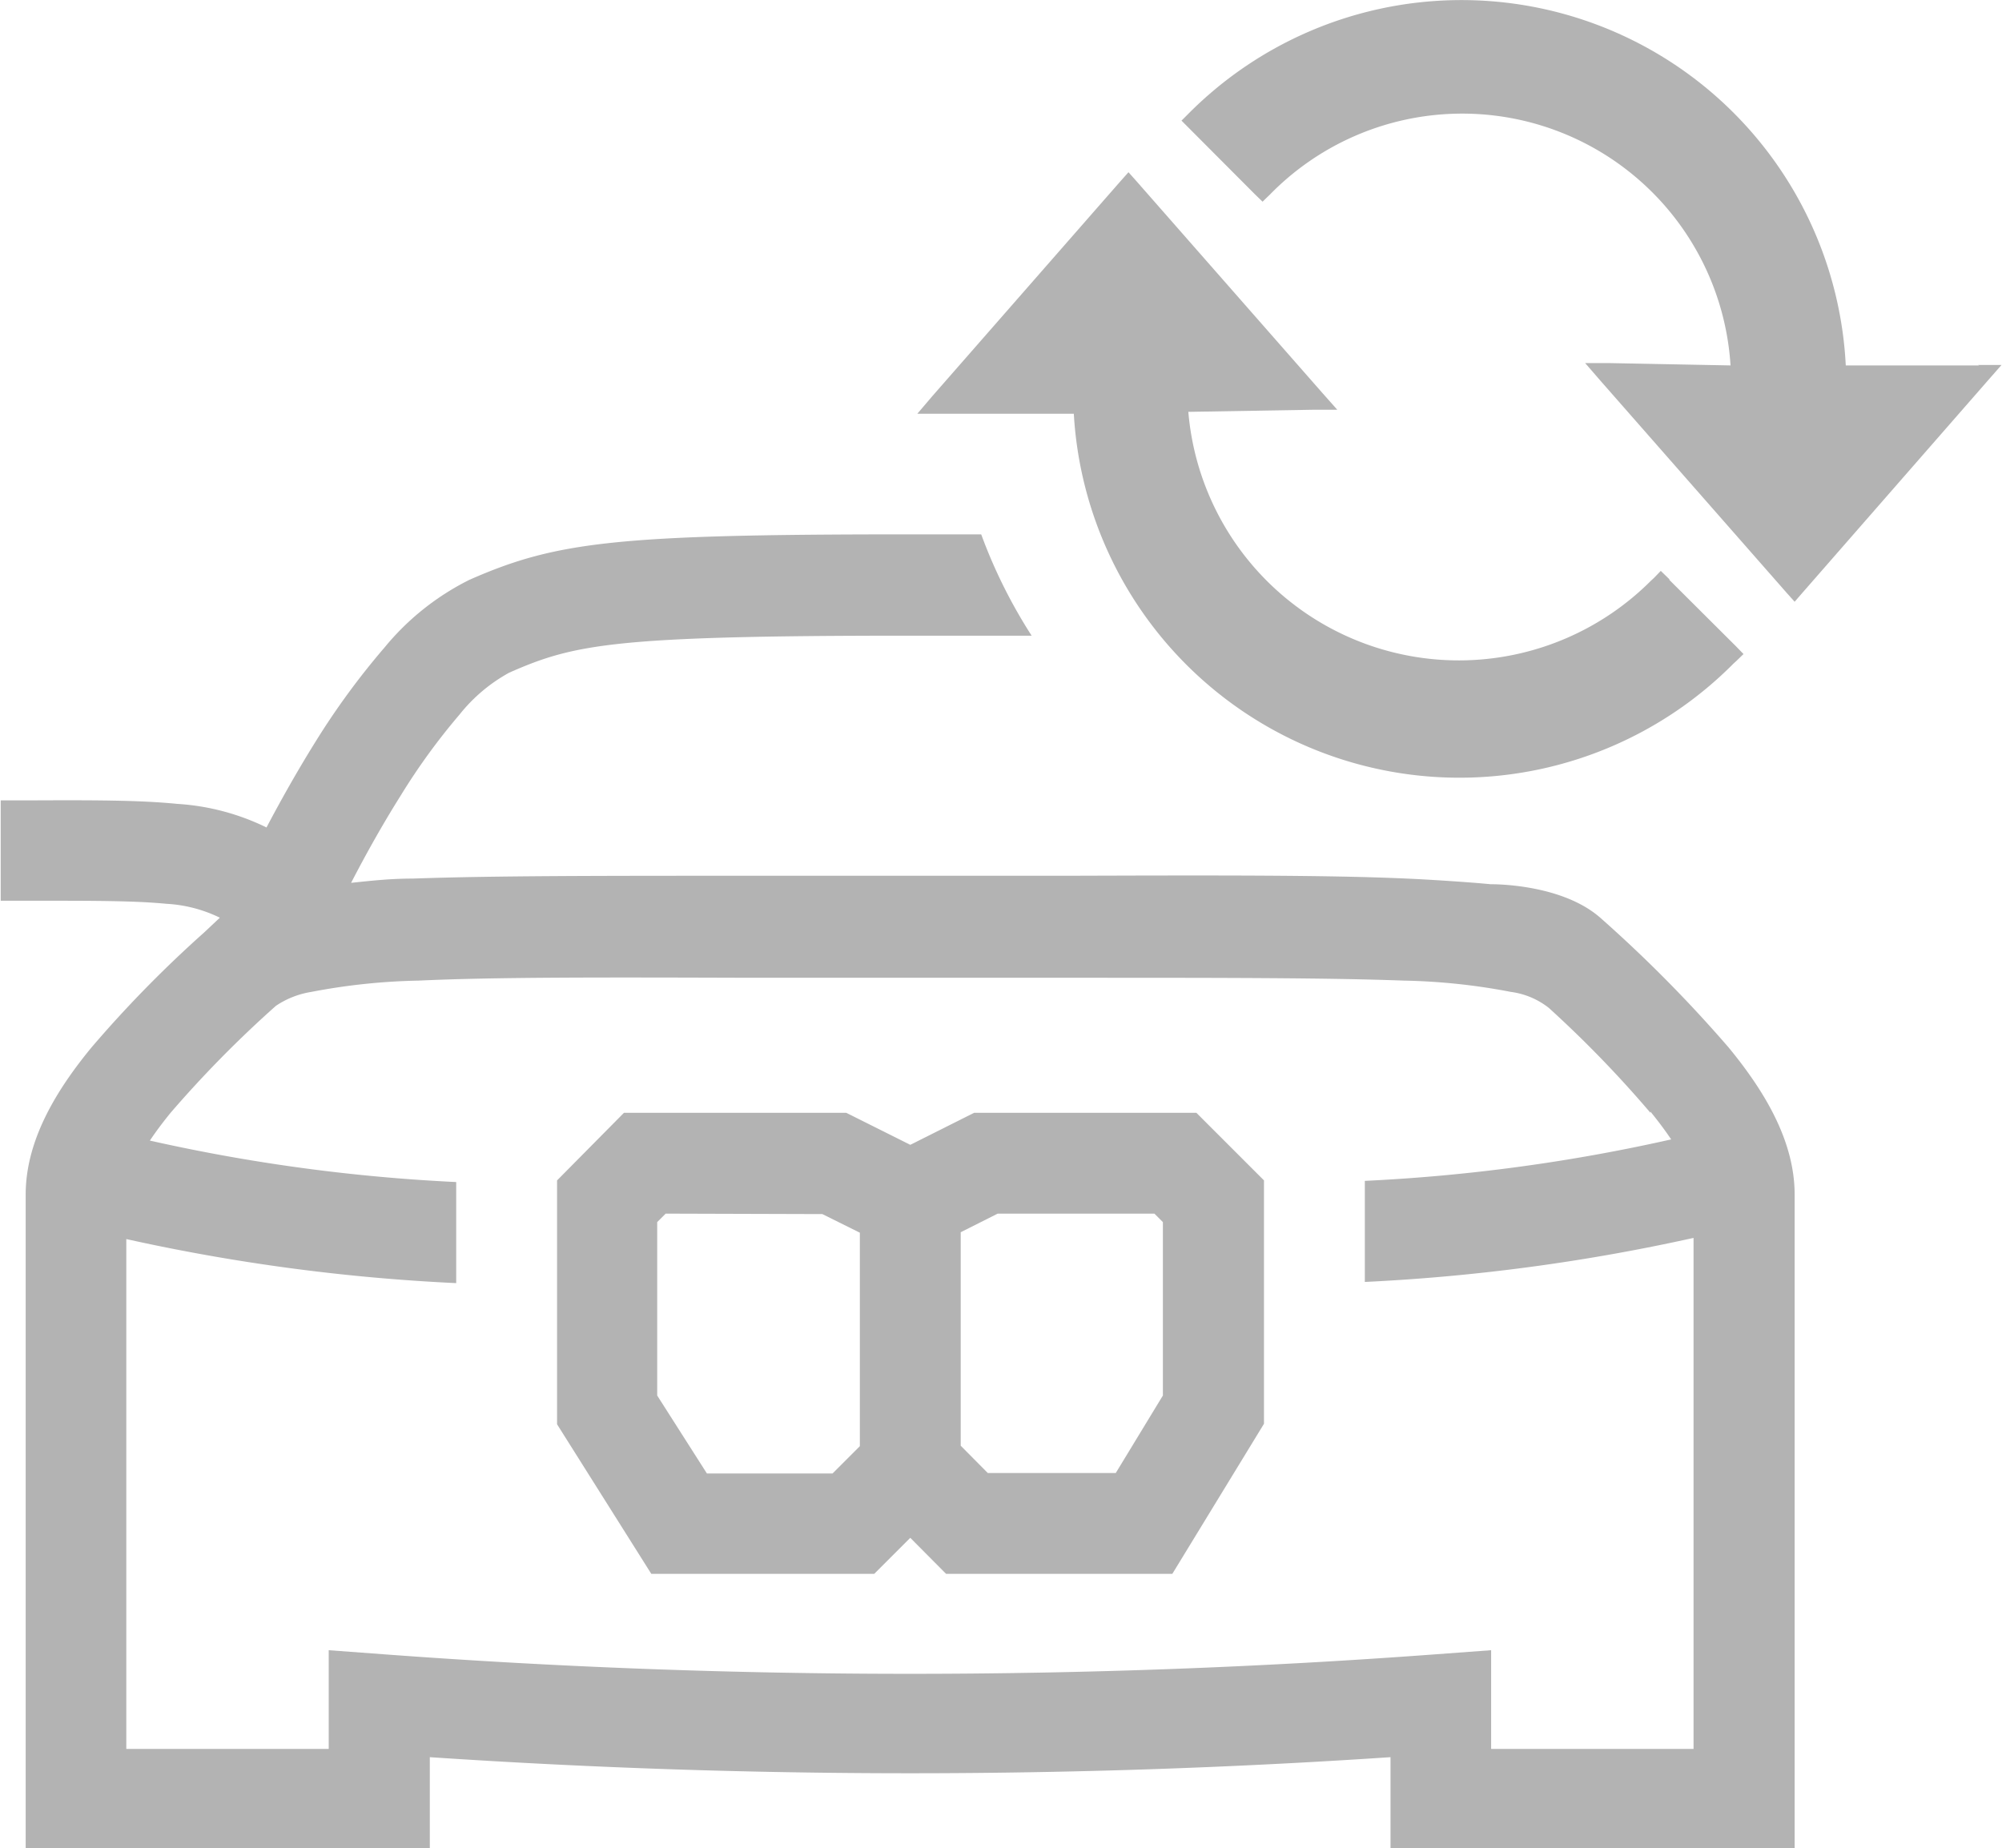
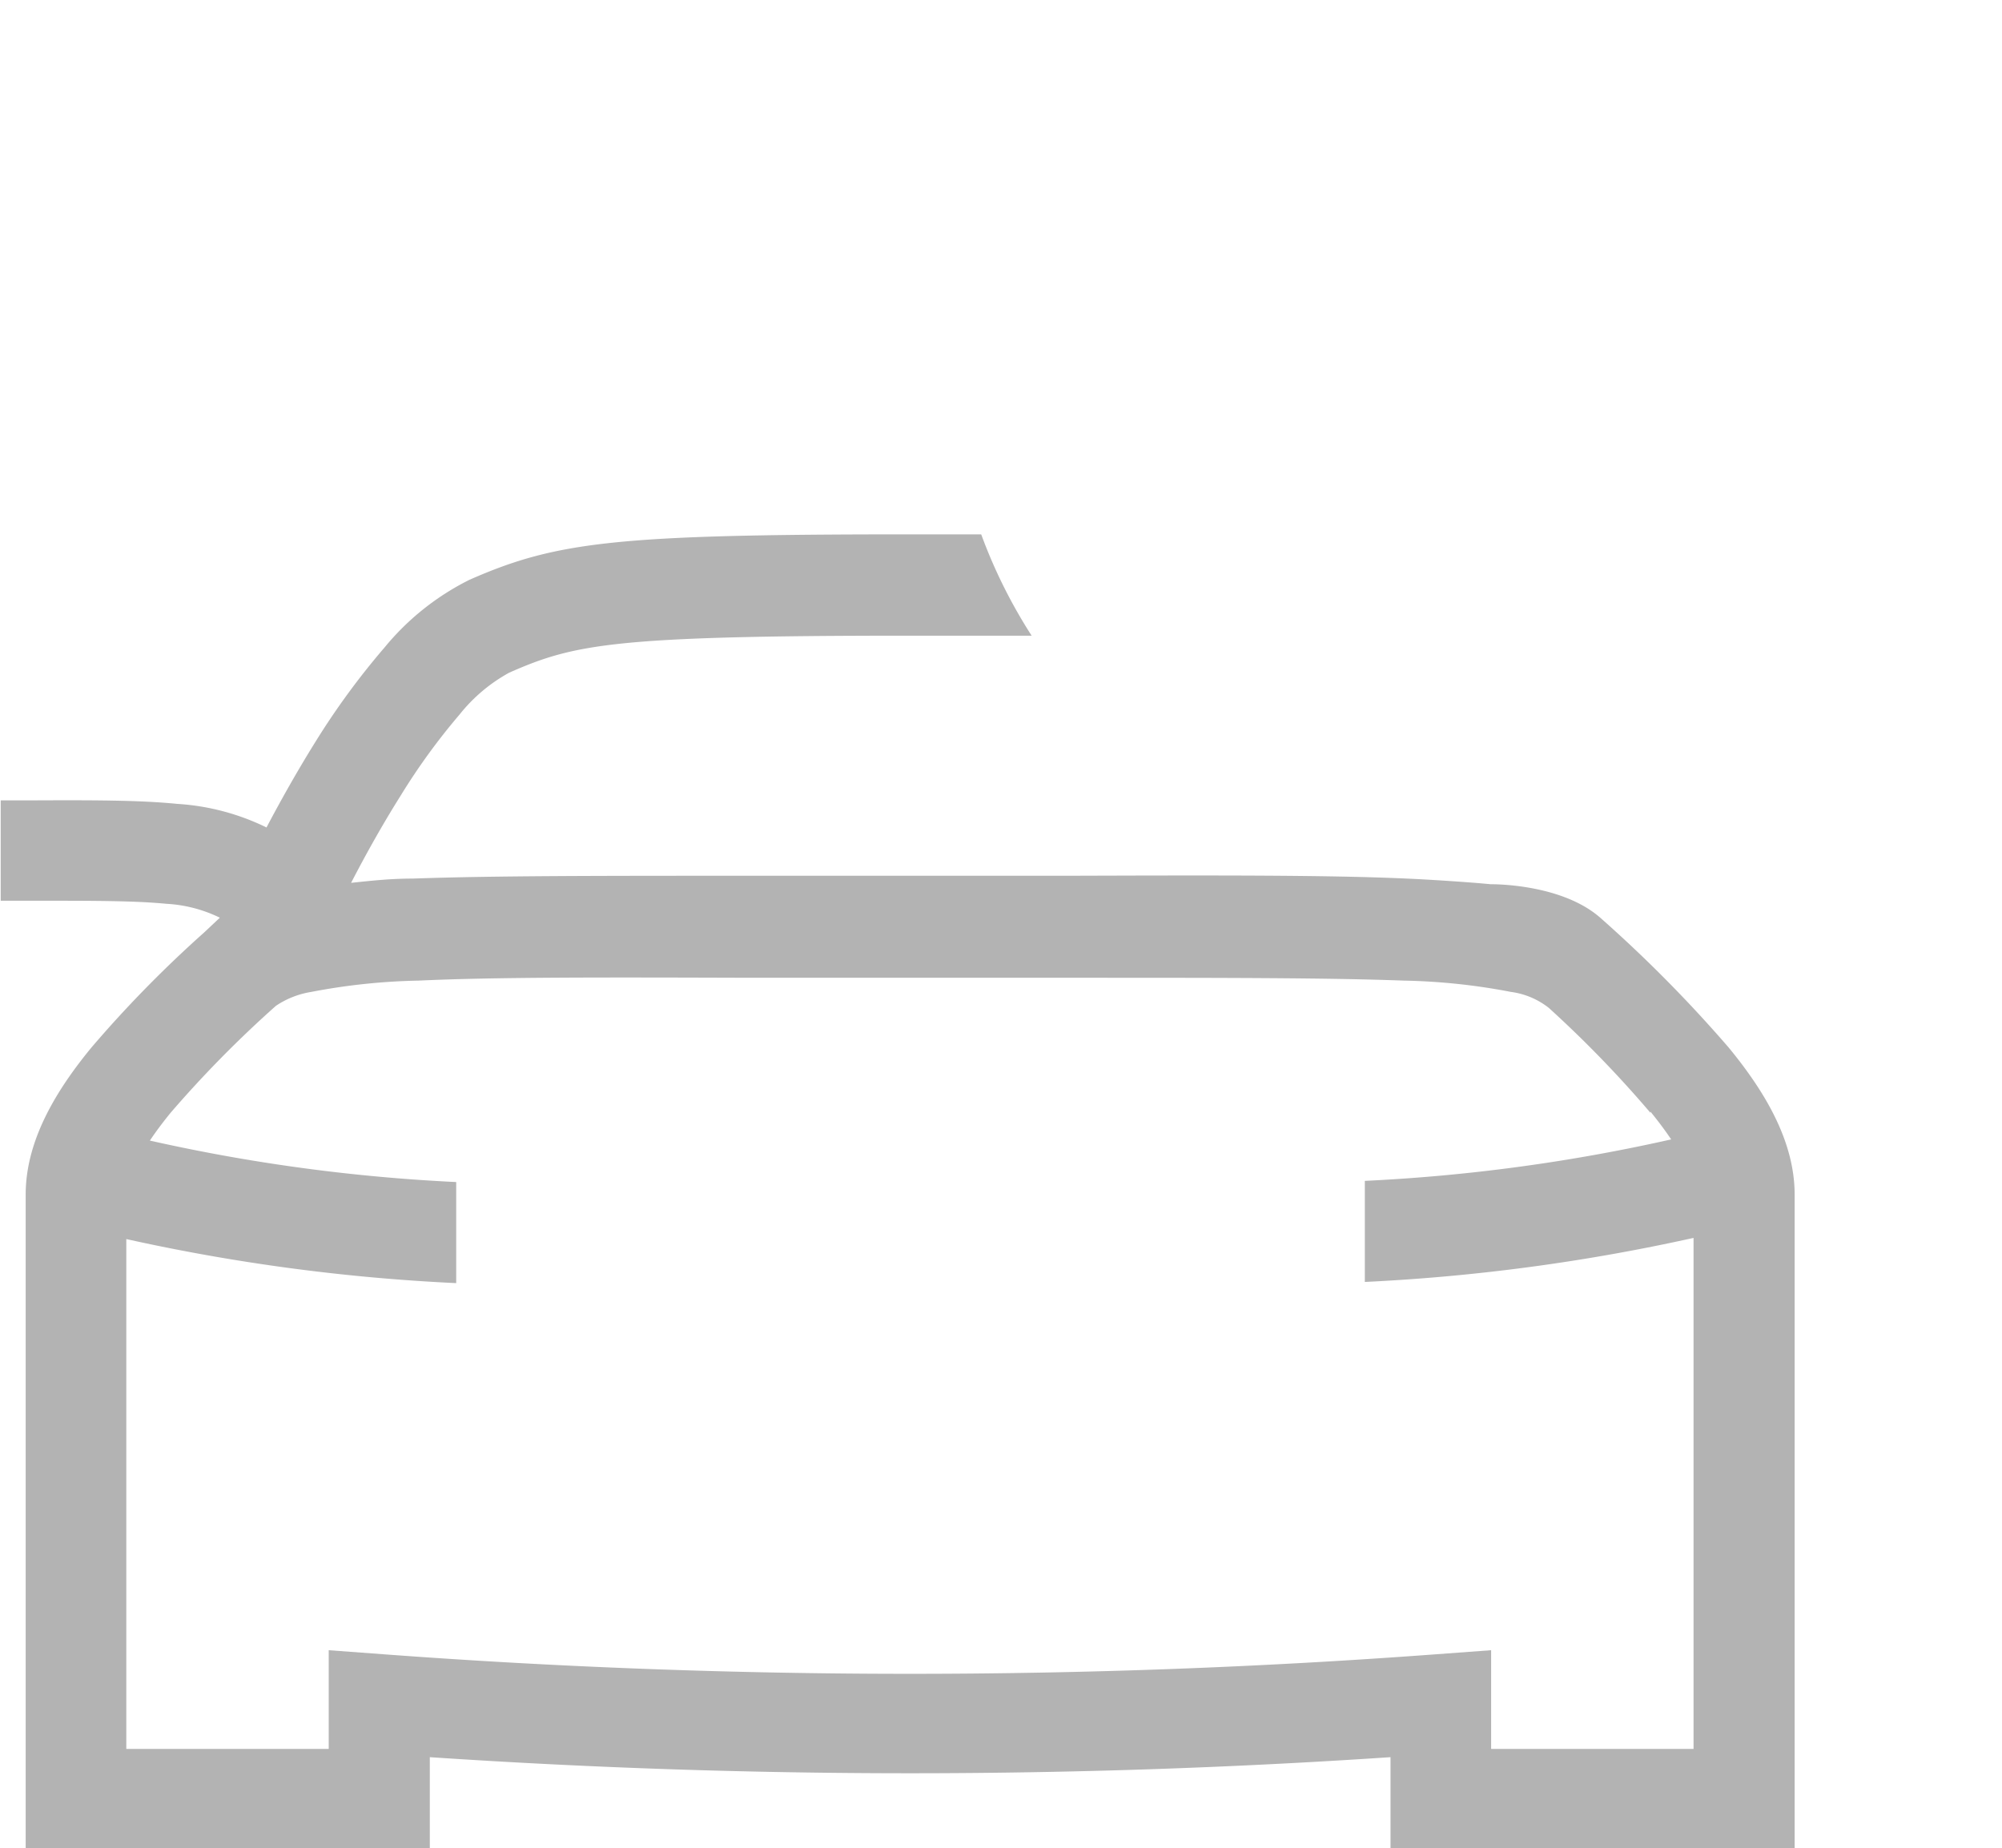
<svg xmlns="http://www.w3.org/2000/svg" id="Layer_1" data-name="Layer 1" viewBox="0 0 84.96 78.45">
  <defs>
    <style>.cls-1,.cls-2{fill:#b3b3b3;}.cls-1{fill-rule:evenodd;}</style>
  </defs>
  <title>ico-pml-loyalty-bonus-dark</title>
-   <path class="cls-1" d="M265.29,1952.07v9.06l1.15,1.16h5.43l2-3.29v-7.36l-.36-.36h-6.65Zm-12.52-.79-.36.36V1959l2.11,3.31h5.33l1.16-1.16v-9.06l-1.59-.79ZM251,1947h9.43l2.72,1.36,2.71-1.36h9.43l2.87,2.87v10.33l-3.89,6.37h-9.6l-1.52-1.53-1.53,1.53h-9.46l-4-6.35v-10.35Z" transform="translate(-224.52 -1899.77)" />
-   <path class="cls-2" d="M295.36,1924.35,295,1924l-.3.31-.11.1a11.52,11.52,0,0,1-19.64-7.16l5.37-.09.95,0-.63-.71-7.9-9-.33-.37-.33.37-8,9.14-.63.74h6.64a16.39,16.39,0,0,0,28,10.6l.11-.1.31-.3-.31-.32-2.83-2.82" transform="translate(-224.52 -1899.77)" />
-   <path class="cls-2" d="M308.51,1915.28h-5.66a16.33,16.33,0,0,0-27.88-10.7l-.31.31,3.13,3.14.31.3.31-.3a11.41,11.41,0,0,1,19.55,7.25l-5.17-.1h-1l.65.75,7.9,9,.34.38.33-.38,7.81-8.94.64-.73h-1" transform="translate(-224.52 -1899.77)" />
  <path class="cls-1" d="M287.78,1937.3c-.79-.08-2.6-.2-3.56-.24-3.32-.15-7.94-.14-14.4-.12H256.45c-6.46,0-11.09,0-14.41.12-1,0-1.83.1-2.62.18.6-1.16,1.31-2.44,2.09-3.68a27.19,27.19,0,0,1,2.51-3.46,7,7,0,0,1,2.11-1.78c2.77-1.22,4.46-1.57,17-1.57,2,0,3.68,0,5.17,0a21.83,21.83,0,0,1-2.14-4.3h-3c-12.39,0-15,.29-18.72,1.93a11,11,0,0,0-3.6,2.87,31.91,31.91,0,0,0-2.93,4c-.76,1.22-1.47,2.48-2.08,3.64a10,10,0,0,0-3.78-1c-1.59-.16-3.59-.16-6.09-.15h-1.41V1938H226c2.52,0,4.24,0,5.58.13a5.89,5.89,0,0,1,2.27.59l-.67.63a50.52,50.52,0,0,0-4.78,4.88c-1.48,1.8-2.79,3.93-2.79,6.24v27.75h17.15v-3.87a304.77,304.77,0,0,0,40.77,0v3.87h17.15v-27.75c0-2.31-1.32-4.44-2.8-6.24a57.38,57.38,0,0,0-5.45-5.51C290.75,1937.25,287.78,1937.3,287.78,1937.3Zm6.78,9.65c.35.43.64.82.88,1.18a75.36,75.36,0,0,1-13,1.76v4.29a82.43,82.43,0,0,0,13.95-1.87V1974H287.8v-4.19l-2.3.17a301,301,0,0,1-44.74,0l-2.29-.17V1974h-8.59v-21.64a82.43,82.43,0,0,0,14,1.87v-4.29a75.49,75.49,0,0,1-13-1.76c.24-.36.53-.75.88-1.18a48,48,0,0,1,4.47-4.54,3.74,3.74,0,0,1,1.5-.59,26.62,26.62,0,0,1,4.56-.48c3.21-.15,7.7-.14,14.11-.12h13.58c6.42,0,10.9,0,14.11.12a26.47,26.47,0,0,1,4.55.48,3.29,3.29,0,0,1,1.61.68A48.31,48.31,0,0,1,294.56,1947Z" transform="translate(-224.52 -1899.77)" />
</svg>